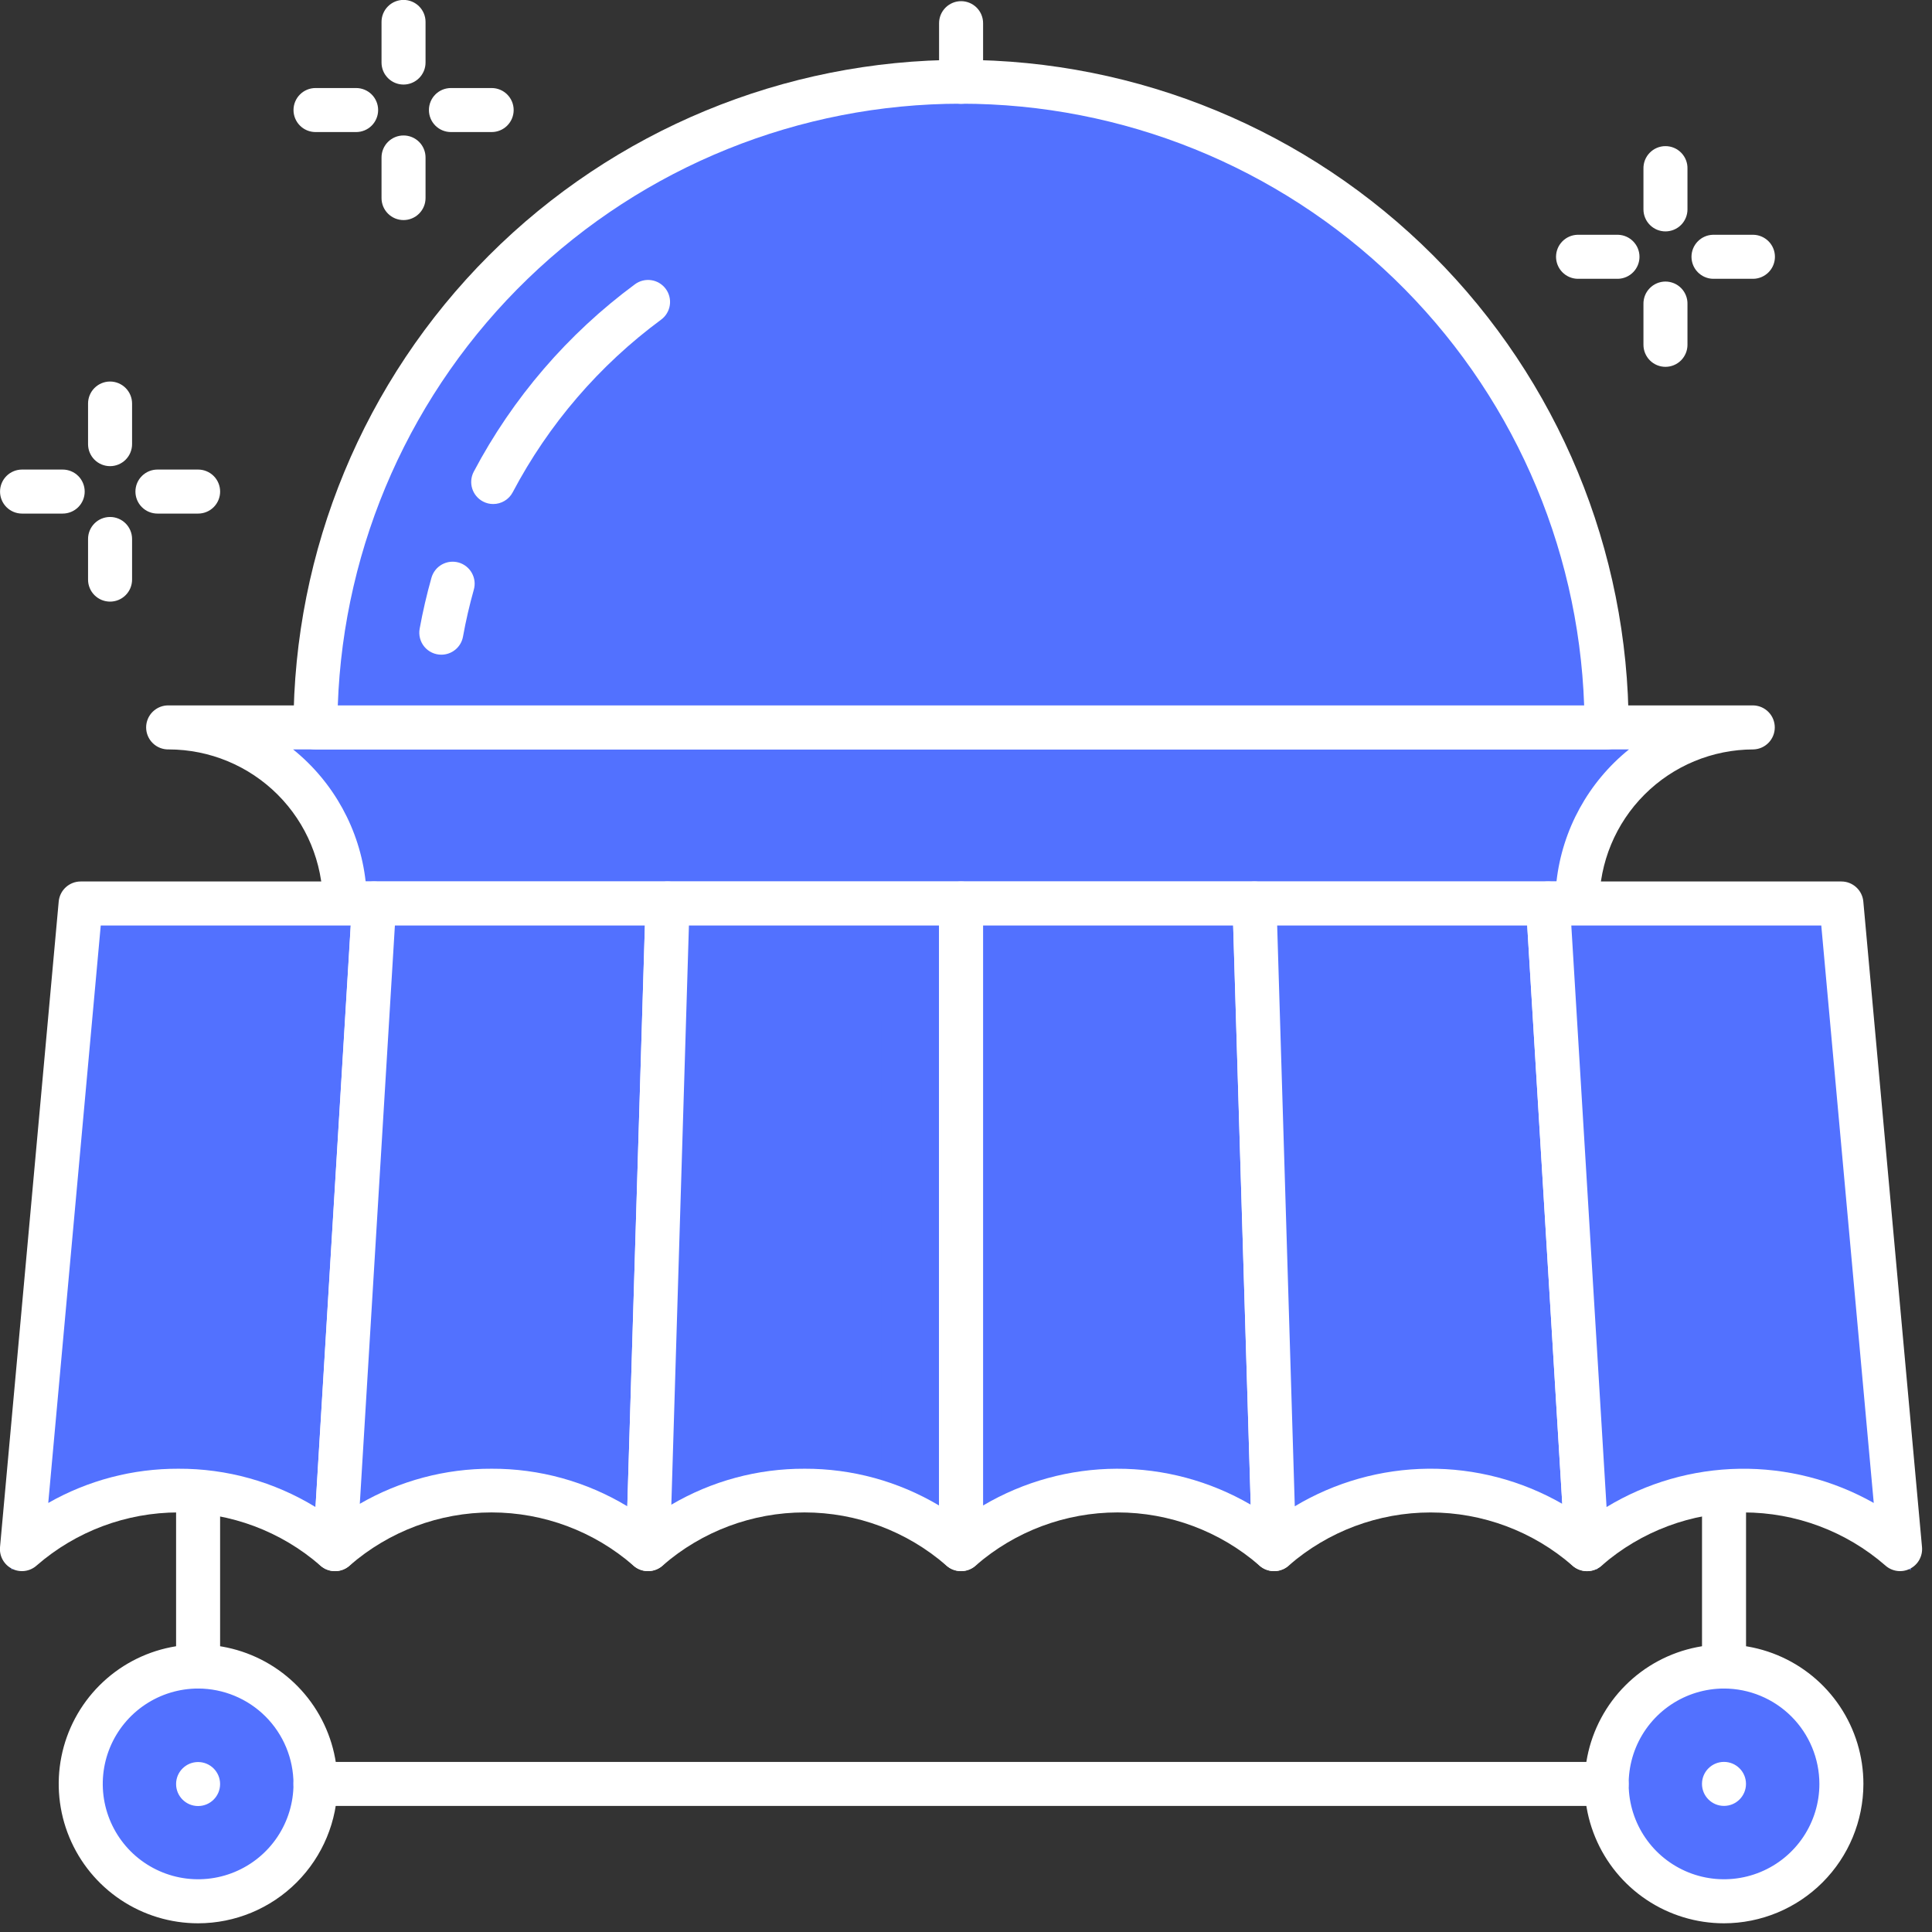
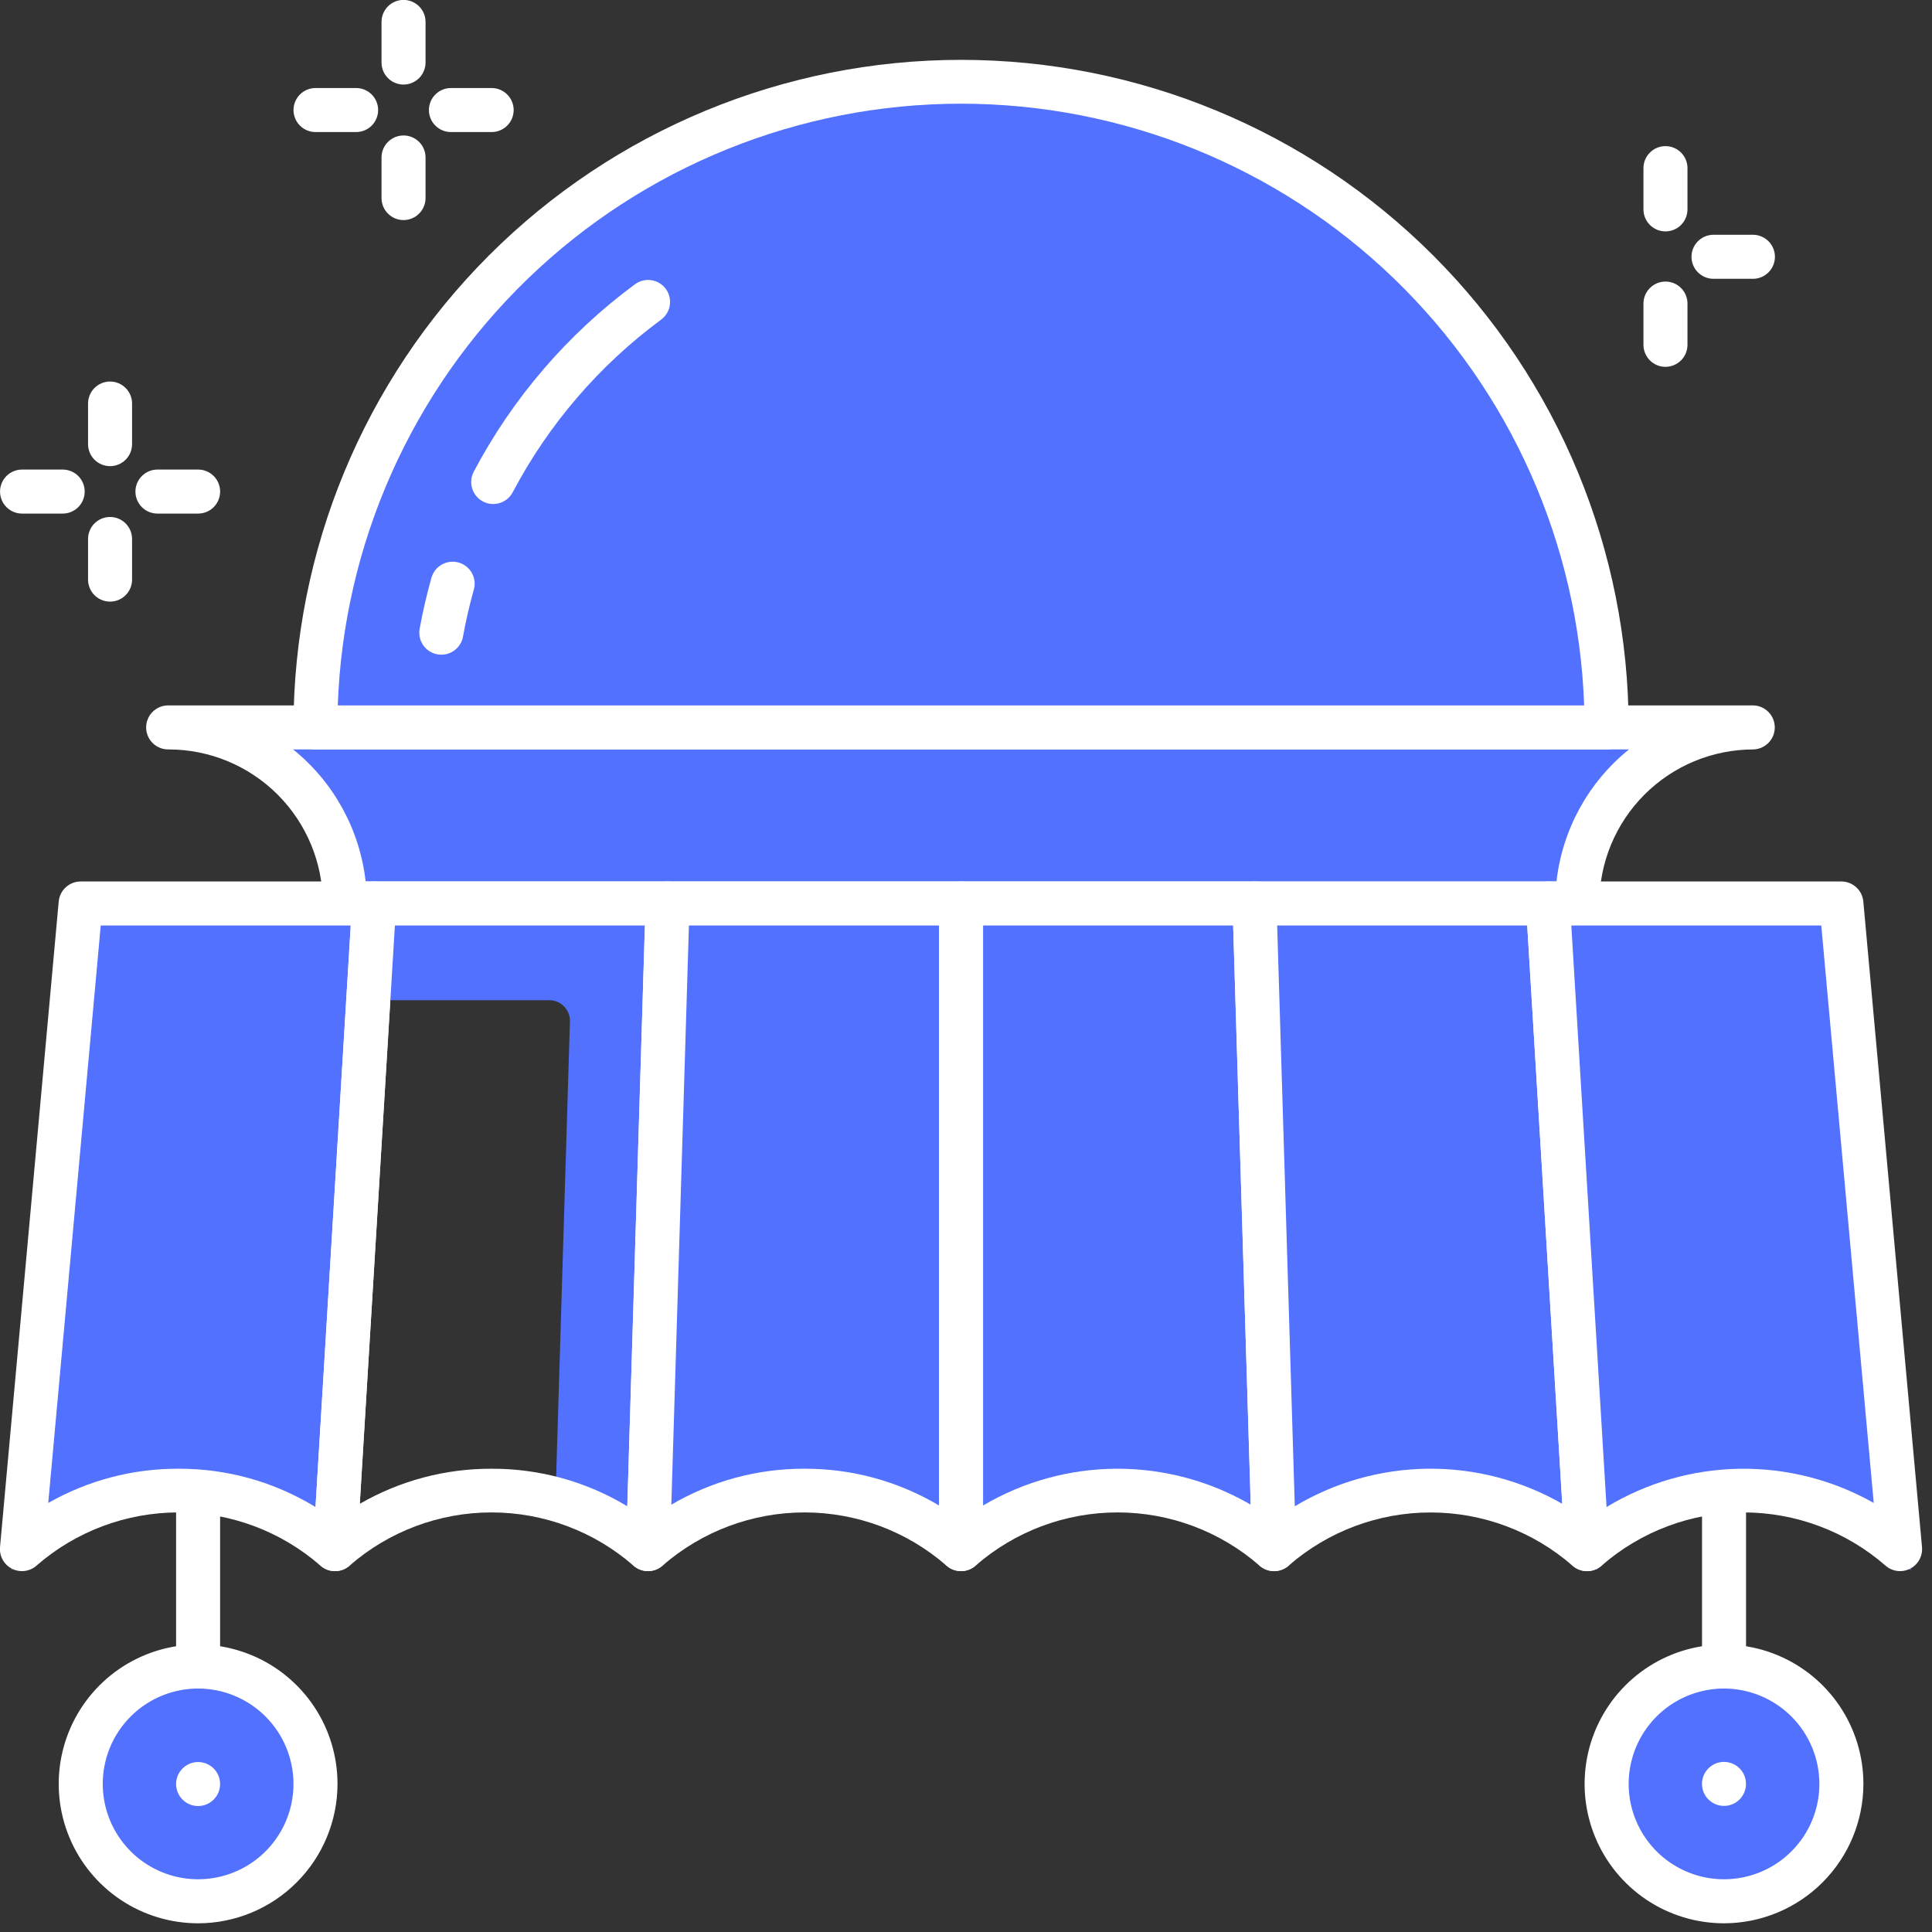
<svg xmlns="http://www.w3.org/2000/svg" width="111" height="111" viewBox="0 0 111 111" fill="none">
  <rect x="0" y="0" width="111" height="111" fill="#333333" stroke="none" />
  <g clip-path="url(#clip0_512_64)">
    <path d="M90.618 51.908H19.809C19.809 50.58 19.548 49.264 19.039 48.037C18.531 46.81 17.786 45.695 16.846 44.755C15.907 43.816 14.792 43.071 13.565 42.562C12.337 42.054 11.022 41.793 9.693 41.793H100.734C98.052 41.793 95.479 42.858 93.582 44.755C91.685 46.652 90.619 49.225 90.618 51.908Z" fill="#5271FF" stroke="#5271FF" stroke-miterlimit="10" />
    <path d="M80.503 51.908H19.809C19.809 50.58 19.548 49.264 19.039 48.037C18.531 46.81 17.786 45.695 16.846 44.755C15.907 43.816 14.792 43.071 13.565 42.562C12.337 42.054 11.022 41.793 9.693 41.793H90.618C87.936 41.793 85.363 42.859 83.466 44.756C81.569 46.653 80.503 49.225 80.503 51.908Z" fill="#5271FF" stroke="#5271FF" stroke-miterlimit="10" />
    <path d="M90.622 53.173H19.812C19.646 53.173 19.482 53.14 19.328 53.077C19.175 53.013 19.035 52.92 18.918 52.802C18.8 52.685 18.707 52.546 18.644 52.392C18.581 52.239 18.548 52.074 18.548 51.908C18.545 49.562 17.611 47.312 15.952 45.653C14.293 43.994 12.043 43.06 9.697 43.057C9.528 43.062 9.36 43.033 9.202 42.971C9.045 42.91 8.901 42.818 8.78 42.7C8.658 42.582 8.562 42.441 8.496 42.285C8.43 42.129 8.396 41.962 8.396 41.792C8.396 41.623 8.43 41.456 8.496 41.3C8.562 41.145 8.658 41.004 8.78 40.886C8.901 40.768 9.045 40.675 9.202 40.614C9.36 40.552 9.528 40.523 9.697 40.528H100.738C101.067 40.537 101.38 40.675 101.609 40.911C101.839 41.147 101.967 41.463 101.967 41.792C101.967 42.122 101.839 42.438 101.609 42.674C101.38 42.91 101.067 43.048 100.738 43.057C98.391 43.059 96.141 43.992 94.482 45.652C92.822 47.311 91.889 49.561 91.886 51.908C91.886 52.243 91.753 52.565 91.516 52.802C91.279 53.039 90.957 53.173 90.622 53.173ZM21.008 50.644H89.425C89.761 47.665 91.257 44.939 93.59 43.057H16.841C19.174 44.939 20.672 47.665 21.008 50.644Z" fill="white" />
    <path d="M18.125 41.793C18.125 31.956 22.033 22.522 28.988 15.566C35.944 8.61 45.378 4.703 55.215 4.703C65.052 4.703 74.487 8.61 81.442 15.566C88.398 22.522 92.306 31.956 92.306 41.793H18.125Z" fill="#5271FF" stroke="#5271FF" stroke-miterlimit="10" />
    <path d="M81.566 41.793H92.305C92.307 34.562 90.195 27.489 86.228 21.443C82.262 15.397 76.615 10.643 69.982 7.766C63.348 4.888 56.018 4.013 48.894 5.247C41.769 6.482 35.161 9.772 29.883 14.714C35.008 12.407 40.59 11.296 46.208 11.463C51.826 11.631 57.333 13.074 62.311 15.682C67.289 18.291 71.61 21.997 74.945 26.52C78.281 31.044 80.545 36.266 81.566 41.793Z" fill="#5271FF" stroke="#5271FF" stroke-miterlimit="10" />
    <path d="M92.307 43.058H18.126C17.96 43.058 17.796 43.025 17.642 42.962C17.489 42.898 17.349 42.805 17.232 42.688C17.114 42.571 17.021 42.431 16.958 42.278C16.894 42.124 16.861 41.96 16.861 41.794C16.861 31.622 20.902 21.866 28.095 14.673C35.288 7.48 45.044 3.439 55.216 3.439C65.389 3.439 75.144 7.48 82.337 14.673C89.53 21.866 93.571 31.622 93.571 41.794C93.571 41.96 93.539 42.124 93.475 42.278C93.412 42.431 93.319 42.571 93.201 42.688C93.084 42.805 92.944 42.898 92.791 42.962C92.638 43.025 92.473 43.058 92.307 43.058ZM19.407 40.529H91.015C90.69 31.25 86.775 22.461 80.096 16.012C73.417 9.563 64.496 5.958 55.211 5.958C45.927 5.958 37.005 9.563 30.326 16.012C23.647 22.461 19.733 31.25 19.407 40.529Z" fill="white" />
-     <path d="M55.217 5.966C55.051 5.966 54.887 5.934 54.733 5.87C54.58 5.807 54.44 5.714 54.323 5.596C54.206 5.479 54.112 5.339 54.049 5.186C53.986 5.033 53.953 4.868 53.953 4.702V1.332C53.953 0.997 54.086 0.675 54.324 0.438C54.561 0.201 54.882 0.067 55.218 0.067C55.553 0.067 55.875 0.201 56.112 0.438C56.349 0.675 56.482 0.997 56.482 1.332V4.702C56.482 5.037 56.348 5.359 56.111 5.596C55.874 5.833 55.552 5.966 55.217 5.966Z" fill="white" />
    <path d="M99.049 109.236C102.773 109.236 105.793 106.217 105.793 102.492C105.793 98.767 102.773 95.748 99.049 95.748C95.324 95.748 92.305 98.767 92.305 102.492C92.305 106.217 95.324 109.236 99.049 109.236Z" fill="#5271FF" stroke="#5271FF" stroke-miterlimit="10" />
    <path d="M94.484 97.558C94.877 97.482 95.276 97.442 95.676 97.438C97.033 97.434 98.359 97.841 99.48 98.604C100.601 99.368 101.465 100.452 101.958 101.715C102.452 102.979 102.552 104.362 102.246 105.683C101.939 107.004 101.24 108.202 100.24 109.119C101.272 108.937 102.247 108.517 103.088 107.892C103.929 107.268 104.613 106.456 105.085 105.52C105.557 104.585 105.804 103.552 105.807 102.505C105.809 101.457 105.568 100.423 105.101 99.486C104.634 98.548 103.955 97.732 103.117 97.103C102.279 96.474 101.306 96.048 100.276 95.861C99.245 95.674 98.185 95.73 97.179 96.025C96.174 96.319 95.251 96.844 94.484 97.558Z" fill="#5271FF" stroke="#5271FF" stroke-miterlimit="10" />
    <path d="M99.051 110.5C97.467 110.5 95.918 110.031 94.601 109.151C93.284 108.271 92.257 107.02 91.651 105.556C91.044 104.093 90.886 102.482 91.195 100.929C91.504 99.375 92.267 97.948 93.387 96.828C94.507 95.707 95.934 94.945 97.488 94.636C99.041 94.327 100.652 94.486 102.115 95.092C103.579 95.698 104.83 96.725 105.71 98.042C106.59 99.359 107.059 100.908 107.059 102.492C107.056 104.615 106.212 106.65 104.711 108.151C103.209 109.653 101.174 110.497 99.051 110.5ZM99.051 97.012C97.968 97.012 96.908 97.334 96.007 97.936C95.106 98.538 94.404 99.393 93.989 100.394C93.575 101.395 93.466 102.497 93.677 103.56C93.889 104.622 94.41 105.598 95.176 106.365C95.943 107.131 96.919 107.653 97.981 107.865C99.044 108.076 100.146 107.968 101.147 107.553C102.148 107.139 103.004 106.437 103.606 105.536C104.208 104.635 104.53 103.576 104.53 102.492C104.528 101.039 103.951 99.647 102.924 98.619C101.896 97.592 100.504 97.014 99.051 97.012Z" fill="white" />
    <path d="M99.049 103.755C99.747 103.755 100.313 103.189 100.313 102.491C100.313 101.793 99.747 101.227 99.049 101.227C98.351 101.227 97.785 101.793 97.785 102.491C97.785 103.189 98.351 103.755 99.049 103.755Z" fill="white" />
    <path d="M11.383 109.236C15.107 109.236 18.127 106.217 18.127 102.492C18.127 98.767 15.107 95.748 11.383 95.748C7.658 95.748 4.639 98.767 4.639 102.492C4.639 106.217 7.658 109.236 11.383 109.236Z" fill="#5271FF" stroke="#5271FF" stroke-miterlimit="10" />
    <path d="M6.818 97.558C7.211 97.482 7.609 97.442 8.008 97.438C9.365 97.434 10.691 97.841 11.812 98.604C12.933 99.368 13.797 100.452 14.29 101.715C14.784 102.979 14.884 104.362 14.578 105.683C14.271 107.004 13.572 108.202 12.572 109.119C13.604 108.938 14.58 108.518 15.421 107.893C16.262 107.269 16.946 106.457 17.418 105.521C17.89 104.586 18.138 103.553 18.141 102.506C18.144 101.458 17.902 100.424 17.436 99.486C16.969 98.548 16.29 97.732 15.452 97.102C14.614 96.473 13.641 96.048 12.61 95.861C11.579 95.674 10.519 95.73 9.514 96.024C8.508 96.319 7.585 96.844 6.818 97.558Z" fill="#5271FF" stroke="#5271FF" stroke-miterlimit="10" />
    <path d="M11.383 110.5C9.799 110.5 8.25 110.031 6.933 109.151C5.616 108.271 4.589 107.02 3.983 105.556C3.377 104.093 3.218 102.482 3.527 100.929C3.836 99.375 4.599 97.948 5.719 96.828C6.839 95.707 8.266 94.945 9.82 94.636C11.373 94.327 12.984 94.486 14.447 95.092C15.911 95.698 17.162 96.725 18.042 98.042C18.922 99.359 19.391 100.908 19.391 102.492C19.389 104.615 18.544 106.651 17.043 108.152C15.542 109.653 13.506 110.498 11.383 110.5ZM11.383 97.012C10.3 97.012 9.24 97.334 8.339 97.936C7.438 98.538 6.736 99.393 6.321 100.394C5.906 101.395 5.798 102.497 6.009 103.56C6.221 104.622 6.742 105.598 7.508 106.365C8.275 107.131 9.251 107.653 10.314 107.865C11.376 108.076 12.478 107.968 13.479 107.553C14.48 107.139 15.336 106.437 15.938 105.536C16.54 104.635 16.862 103.576 16.862 102.492C16.86 101.039 16.283 99.647 15.256 98.619C14.229 97.592 12.836 97.014 11.383 97.012Z" fill="white" />
    <path d="M11.381 103.763C12.079 103.763 12.645 103.197 12.645 102.499C12.645 101.801 12.079 101.235 11.381 101.235C10.683 101.235 10.117 101.801 10.117 102.499C10.117 103.197 10.683 103.763 11.381 103.763Z" fill="white" />
-     <path d="M92.307 103.758H18.126C17.79 103.758 17.469 103.625 17.232 103.388C16.994 103.151 16.861 102.829 16.861 102.494C16.861 102.158 16.994 101.837 17.232 101.6C17.469 101.362 17.79 101.229 18.126 101.229H92.307C92.642 101.229 92.964 101.362 93.201 101.6C93.438 101.837 93.571 102.158 93.571 102.494C93.571 102.829 93.438 103.151 93.201 103.388C92.964 103.625 92.642 103.758 92.307 103.758Z" fill="white" />
    <path d="M11.382 97.012C11.216 97.012 11.052 96.98 10.898 96.916C10.745 96.853 10.605 96.76 10.488 96.642C10.37 96.525 10.277 96.385 10.213 96.232C10.15 96.079 10.117 95.914 10.117 95.748V85.678C10.117 85.343 10.25 85.021 10.488 84.784C10.725 84.547 11.046 84.414 11.382 84.414C11.717 84.414 12.039 84.547 12.276 84.784C12.513 85.021 12.646 85.343 12.646 85.678V95.748C12.646 95.914 12.614 96.079 12.55 96.232C12.486 96.385 12.393 96.524 12.276 96.642C12.159 96.759 12.019 96.853 11.866 96.916C11.713 96.98 11.548 97.012 11.382 97.012Z" fill="white" />
    <path d="M99.052 97.012C98.886 97.012 98.722 96.98 98.568 96.916C98.415 96.853 98.275 96.76 98.158 96.642C98.04 96.525 97.947 96.385 97.883 96.232C97.82 96.079 97.787 95.914 97.787 95.748V85.677C97.787 85.342 97.92 85.02 98.157 84.783C98.395 84.546 98.716 84.413 99.052 84.413C99.387 84.413 99.709 84.546 99.946 84.783C100.183 85.02 100.316 85.342 100.316 85.677V95.748C100.316 95.914 100.283 96.079 100.22 96.232C100.156 96.385 100.063 96.524 99.946 96.642C99.829 96.759 99.689 96.853 99.536 96.916C99.382 96.98 99.218 97.012 99.052 97.012Z" fill="white" />
    <path d="M4.636 51.908L1.264 89.002C3.755 86.828 6.949 85.63 10.256 85.63C13.562 85.63 16.757 86.828 19.248 89.002L21.496 51.908H4.636Z" fill="#5271FF" stroke="#5271FF" stroke-miterlimit="10" />
    <path d="M21.497 51.908H4.637L4.178 56.966H14.647C14.877 56.966 15.104 57.013 15.315 57.105C15.526 57.196 15.716 57.329 15.874 57.497C16.031 57.664 16.153 57.862 16.231 58.079C16.309 58.295 16.343 58.524 16.329 58.754L14.658 86.354C16.355 86.91 17.918 87.812 19.248 89.004L21.497 51.908Z" fill="#5271FF" stroke="#5271FF" stroke-miterlimit="10" />
    <path d="M19.246 90.267C18.933 90.268 18.631 90.151 18.398 89.941C16.14 87.976 13.247 86.894 10.253 86.894C7.26 86.894 4.367 87.976 2.108 89.941C1.919 90.111 1.683 90.221 1.431 90.255C1.179 90.289 0.923 90.247 0.695 90.133C0.468 90.019 0.28 89.84 0.156 89.617C0.032 89.395 -0.022 89.141 0.001 88.887L3.373 51.793C3.403 51.479 3.548 51.187 3.781 50.975C4.015 50.762 4.319 50.644 4.634 50.644H21.493C21.666 50.644 21.837 50.68 21.995 50.749C22.154 50.818 22.296 50.918 22.414 51.044C22.532 51.17 22.622 51.319 22.681 51.48C22.74 51.642 22.765 51.814 22.756 51.986L20.507 89.08C20.493 89.318 20.412 89.547 20.274 89.741C20.135 89.934 19.945 90.085 19.724 90.175C19.572 90.236 19.41 90.267 19.246 90.267ZM10.253 84.384C13.031 84.372 15.757 85.134 18.125 86.584L20.148 53.173H5.788L2.772 86.35C5.052 85.051 7.633 84.373 10.257 84.384H10.253Z" fill="white" />
-     <path d="M21.496 51.908L19.248 89.002C21.739 86.828 24.934 85.63 28.24 85.63C31.547 85.63 34.741 86.828 37.232 89.002L38.355 51.908H21.496Z" fill="#5271FF" stroke="#5271FF" stroke-miterlimit="10" />
    <path d="M38.355 51.908H21.496L21.189 56.966H31.56C31.786 56.966 32.01 57.011 32.218 57.1C32.426 57.188 32.614 57.317 32.771 57.479C32.928 57.641 33.051 57.833 33.132 58.044C33.214 58.255 33.252 58.479 33.245 58.705L32.41 86.279C34.196 86.828 35.841 87.757 37.232 89.002L38.355 51.908Z" fill="#5271FF" stroke="#5271FF" stroke-miterlimit="10" />
    <path d="M37.232 90.267C36.918 90.267 36.615 90.151 36.383 89.941C34.125 87.976 31.232 86.894 28.239 86.894C25.246 86.894 22.354 87.976 20.096 89.941C19.909 90.109 19.677 90.218 19.429 90.254C19.18 90.29 18.927 90.251 18.701 90.142C18.474 90.033 18.286 89.86 18.159 89.644C18.031 89.427 17.972 89.178 17.987 88.927L20.234 51.833C20.253 51.511 20.394 51.209 20.629 50.988C20.864 50.767 21.174 50.644 21.497 50.644H38.357C38.526 50.644 38.693 50.678 38.849 50.744C39.004 50.809 39.145 50.906 39.263 51.027C39.381 51.148 39.473 51.292 39.535 51.449C39.596 51.607 39.625 51.775 39.621 51.944L38.497 89.038C38.487 89.367 38.349 89.679 38.113 89.908C37.877 90.137 37.561 90.265 37.232 90.265V90.267ZM28.241 84.384C30.989 84.372 33.688 85.119 36.041 86.541L37.052 53.173H22.688L20.672 86.399C22.972 85.07 25.584 84.374 28.241 84.384Z" fill="white" />
    <path d="M38.355 51.908L37.232 89.002C39.723 86.828 42.918 85.63 46.224 85.63C49.53 85.63 52.724 86.828 55.215 89.002V51.908H38.355Z" fill="#5271FF" stroke="#5271FF" stroke-miterlimit="10" />
    <path d="M55.216 51.908H38.356L38.203 56.966H48.472C48.919 56.966 49.348 57.144 49.664 57.46C49.98 57.776 50.158 58.205 50.158 58.652V86.203C52.033 86.744 53.762 87.701 55.216 89.003V51.908Z" fill="#5271FF" stroke="#5271FF" stroke-miterlimit="10" />
    <path d="M55.215 90.267C54.902 90.267 54.6 90.151 54.367 89.941C52.109 87.976 49.216 86.894 46.222 86.894C43.229 86.894 40.336 87.976 38.077 89.941C37.893 90.107 37.665 90.215 37.42 90.252C37.175 90.289 36.925 90.254 36.7 90.149C36.475 90.045 36.286 89.877 36.155 89.666C36.025 89.456 35.96 89.212 35.967 88.964L37.091 51.871C37.101 51.542 37.239 51.23 37.475 51.001C37.711 50.772 38.027 50.644 38.356 50.644H55.215C55.551 50.644 55.872 50.777 56.109 51.014C56.347 51.251 56.48 51.573 56.48 51.908V89.002C56.48 89.337 56.346 89.659 56.109 89.896C55.872 90.133 55.551 90.267 55.215 90.267ZM46.224 84.384C48.944 84.374 51.615 85.104 53.951 86.495V53.173H39.581L38.571 86.449C40.891 85.087 43.534 84.373 46.224 84.384Z" fill="white" />
    <path d="M72.074 51.908H55.215V89.002C57.706 86.828 60.9 85.63 64.206 85.63C67.513 85.63 70.707 86.828 73.198 89.002L72.074 51.908Z" fill="#5271FF" stroke="#5271FF" stroke-miterlimit="10" />
    <path d="M67.9 86.128C69.868 86.657 71.683 87.641 73.2 89.002L72.076 51.908H55.215V56.966H65.381C65.819 56.966 66.24 57.137 66.554 57.442C66.869 57.748 67.052 58.163 67.066 58.601L67.9 86.128Z" fill="#5271FF" stroke="#5271FF" stroke-miterlimit="10" />
    <path d="M55.217 90.267C55.04 90.267 54.864 90.23 54.702 90.158C54.479 90.059 54.289 89.896 54.156 89.691C54.023 89.486 53.953 89.246 53.953 89.002V51.908C53.953 51.742 53.986 51.578 54.049 51.424C54.112 51.271 54.206 51.132 54.323 51.014C54.44 50.897 54.58 50.803 54.733 50.74C54.887 50.676 55.051 50.644 55.217 50.644H72.077C72.406 50.644 72.722 50.773 72.957 51.002C73.193 51.23 73.331 51.542 73.341 51.871L74.465 88.964C74.472 89.212 74.407 89.456 74.277 89.667C74.146 89.878 73.957 90.046 73.732 90.15C73.507 90.254 73.256 90.29 73.011 90.252C72.766 90.215 72.537 90.107 72.353 89.941C70.094 87.976 67.202 86.894 64.208 86.894C61.214 86.894 58.322 87.976 56.063 89.941C55.831 90.15 55.53 90.267 55.217 90.267ZM56.482 53.173V86.495C58.809 85.121 61.461 84.392 64.164 84.384C66.867 84.376 69.522 85.089 71.858 86.449L70.85 53.173H56.482Z" fill="white" />
    <path d="M88.933 51.908H72.074L73.198 89.002C75.689 86.828 78.884 85.63 82.19 85.63C85.497 85.63 88.691 86.828 91.182 89.002L88.933 51.908Z" fill="#5271FF" stroke="#5271FF" stroke-miterlimit="10" />
    <path d="M85.639 86.067C87.698 86.579 89.601 87.587 91.182 89.002L88.933 51.908H72.074L72.227 56.966H82.288C82.718 56.966 83.132 57.13 83.445 57.425C83.757 57.72 83.946 58.123 83.971 58.552L85.639 86.067Z" fill="#5271FF" stroke="#5271FF" stroke-miterlimit="10" />
    <path d="M73.2 90.267C72.871 90.267 72.555 90.139 72.319 89.91C72.083 89.681 71.946 89.369 71.936 89.04L70.811 51.946C70.806 51.777 70.835 51.609 70.897 51.451C70.958 51.294 71.051 51.15 71.169 51.028C71.287 50.907 71.428 50.811 71.584 50.745C71.739 50.679 71.907 50.646 72.076 50.646H88.935C89.257 50.647 89.567 50.77 89.802 50.991C90.036 51.212 90.178 51.513 90.198 51.835L92.443 88.929C92.458 89.18 92.398 89.429 92.27 89.645C92.143 89.861 91.954 90.035 91.728 90.144C91.502 90.252 91.249 90.292 91 90.256C90.752 90.22 90.519 90.111 90.333 89.943C88.075 87.978 85.183 86.896 82.19 86.896C79.196 86.896 76.304 87.978 74.046 89.943C73.814 90.152 73.513 90.267 73.2 90.267ZM73.378 53.173L74.39 86.541C76.707 85.153 79.353 84.408 82.054 84.383C84.755 84.358 87.414 85.054 89.757 86.399L87.743 53.173H73.378Z" fill="white" />
    <path d="M105.794 51.908H88.934L91.183 89.002C93.674 86.828 96.868 85.63 100.174 85.63C103.48 85.63 106.675 86.828 109.166 89.002L105.794 51.908Z" fill="#5271FF" stroke="#5271FF" stroke-miterlimit="10" />
    <path d="M103.377 86.013C105.528 86.503 107.52 87.531 109.166 89.002L105.794 51.908H88.934L89.242 56.966H99.196C99.617 56.966 100.023 57.123 100.334 57.407C100.645 57.691 100.838 58.081 100.876 58.501L103.377 86.013Z" fill="#5271FF" stroke="#5271FF" stroke-miterlimit="10" />
    <path d="M91.182 90.267C91.018 90.267 90.855 90.234 90.703 90.173C90.483 90.083 90.292 89.933 90.153 89.739C90.014 89.545 89.933 89.316 89.919 89.078L87.672 51.984C87.662 51.812 87.687 51.639 87.746 51.477C87.804 51.315 87.896 51.166 88.014 51.041C88.132 50.916 88.275 50.815 88.434 50.747C88.592 50.679 88.763 50.644 88.935 50.644H105.794C106.11 50.644 106.413 50.762 106.646 50.975C106.879 51.187 107.025 51.479 107.054 51.793L110.426 88.887C110.449 89.141 110.395 89.394 110.271 89.617C110.147 89.839 109.959 90.019 109.731 90.132C109.504 90.246 109.247 90.289 108.995 90.255C108.743 90.221 108.507 90.111 108.318 89.941C106.06 87.976 103.167 86.894 100.174 86.894C97.18 86.894 94.288 87.976 92.029 89.941C91.797 90.151 91.495 90.267 91.182 90.267ZM90.277 53.173L92.302 86.584C94.61 85.186 97.248 84.427 99.946 84.386C102.644 84.345 105.304 85.023 107.653 86.35L104.639 53.173H90.277Z" fill="white" />
    <path d="M28.336 28.958C28.132 28.959 27.93 28.909 27.75 28.813C27.453 28.657 27.23 28.39 27.13 28.07C27.03 27.75 27.061 27.403 27.216 27.106C29.455 22.863 32.623 19.18 36.483 16.33C36.617 16.232 36.768 16.16 36.929 16.121C37.091 16.081 37.258 16.073 37.422 16.098C37.586 16.122 37.744 16.179 37.886 16.265C38.028 16.351 38.152 16.464 38.251 16.598C38.349 16.731 38.42 16.883 38.46 17.044C38.5 17.205 38.508 17.372 38.483 17.537C38.458 17.701 38.401 17.858 38.315 18C38.23 18.143 38.117 18.267 37.983 18.365C34.431 20.987 31.517 24.377 29.458 28.281C29.351 28.486 29.189 28.657 28.991 28.776C28.794 28.895 28.567 28.958 28.336 28.958Z" fill="white" />
    <path d="M25.357 37.614C25.172 37.614 24.989 37.574 24.82 37.496C24.652 37.418 24.503 37.304 24.384 37.161C24.265 37.019 24.179 36.852 24.132 36.673C24.084 36.494 24.077 36.306 24.11 36.124C24.29 35.138 24.518 34.152 24.789 33.192C24.835 33.032 24.911 32.883 25.014 32.752C25.116 32.622 25.244 32.514 25.389 32.432C25.534 32.352 25.693 32.3 25.858 32.28C26.023 32.261 26.19 32.274 26.35 32.319C26.51 32.364 26.659 32.441 26.789 32.544C26.92 32.647 27.028 32.774 27.109 32.919C27.19 33.064 27.242 33.223 27.262 33.388C27.281 33.553 27.268 33.72 27.222 33.88C26.975 34.761 26.764 35.668 26.6 36.58C26.547 36.87 26.393 37.132 26.166 37.321C25.939 37.51 25.653 37.614 25.357 37.614Z" fill="white" />
    <path d="M3.601 29.507H1.266C0.931 29.507 0.609 29.374 0.372 29.137C0.135 28.9 0.002 28.578 0.002 28.243C0.002 27.907 0.135 27.585 0.372 27.348C0.609 27.111 0.931 26.978 1.266 26.978H3.601C3.937 26.978 4.258 27.111 4.496 27.348C4.733 27.585 4.866 27.907 4.866 28.243C4.866 28.578 4.733 28.9 4.496 29.137C4.258 29.374 3.937 29.507 3.601 29.507Z" fill="white" />
    <path d="M11.382 29.507H9.046C8.71 29.507 8.389 29.374 8.152 29.137C7.914 28.9 7.781 28.578 7.781 28.243C7.781 27.907 7.914 27.585 8.152 27.348C8.389 27.111 8.71 26.978 9.046 26.978H11.383C11.718 26.978 12.04 27.111 12.277 27.348C12.514 27.585 12.647 27.907 12.647 28.243C12.647 28.578 12.514 28.9 12.277 29.137C12.04 29.374 11.718 29.507 11.383 29.507H11.382Z" fill="white" />
    <path d="M6.324 34.565C6.157 34.565 5.993 34.532 5.839 34.469C5.686 34.405 5.546 34.312 5.429 34.195C5.311 34.077 5.218 33.938 5.155 33.784C5.091 33.631 5.058 33.466 5.059 33.3V30.966C5.059 30.631 5.192 30.309 5.429 30.072C5.666 29.835 5.988 29.702 6.323 29.702C6.658 29.702 6.98 29.835 7.217 30.072C7.454 30.309 7.588 30.631 7.588 30.966V33.3C7.588 33.466 7.555 33.631 7.492 33.784C7.428 33.938 7.335 34.077 7.218 34.194C7.1 34.312 6.961 34.405 6.808 34.469C6.654 34.532 6.49 34.565 6.324 34.565Z" fill="white" />
    <path d="M6.324 26.782C6.157 26.782 5.993 26.75 5.84 26.686C5.686 26.623 5.547 26.529 5.429 26.412C5.312 26.295 5.218 26.155 5.155 26.002C5.091 25.849 5.059 25.684 5.059 25.518V23.185C5.059 22.85 5.192 22.528 5.429 22.291C5.666 22.054 5.988 21.92 6.323 21.92C6.658 21.92 6.98 22.054 7.217 22.291C7.454 22.528 7.588 22.85 7.588 23.185V25.518C7.588 25.853 7.454 26.175 7.217 26.412C6.98 26.649 6.659 26.782 6.324 26.782Z" fill="white" />
    <path d="M20.461 7.587H18.128C17.792 7.587 17.471 7.454 17.234 7.217C16.997 6.98 16.863 6.658 16.863 6.322C16.863 5.987 16.997 5.665 17.234 5.428C17.471 5.191 17.792 5.058 18.128 5.058H20.461C20.796 5.058 21.118 5.191 21.355 5.428C21.592 5.665 21.725 5.987 21.725 6.322C21.725 6.658 21.592 6.98 21.355 7.217C21.118 7.454 20.796 7.587 20.461 7.587Z" fill="white" />
    <path d="M28.247 7.587H25.907C25.572 7.587 25.25 7.454 25.013 7.217C24.776 6.98 24.643 6.658 24.643 6.322C24.643 5.987 24.776 5.665 25.013 5.428C25.25 5.191 25.572 5.058 25.907 5.058H28.247C28.582 5.058 28.904 5.191 29.141 5.428C29.378 5.665 29.512 5.987 29.512 6.322C29.512 6.658 29.378 6.98 29.141 7.217C28.904 7.454 28.582 7.587 28.247 7.587Z" fill="white" />
    <path d="M23.185 12.644C23.019 12.644 22.854 12.611 22.701 12.548C22.547 12.484 22.408 12.391 22.291 12.274C22.173 12.156 22.08 12.017 22.016 11.864C21.953 11.71 21.92 11.546 21.92 11.38V9.047C21.92 8.712 22.053 8.39 22.29 8.153C22.527 7.916 22.849 7.783 23.184 7.783C23.52 7.783 23.841 7.916 24.079 8.153C24.316 8.39 24.449 8.712 24.449 9.047V11.38C24.449 11.715 24.315 12.036 24.078 12.273C23.841 12.51 23.52 12.644 23.185 12.644Z" fill="white" />
    <path d="M23.185 4.858C23.019 4.858 22.854 4.826 22.701 4.762C22.547 4.699 22.408 4.606 22.291 4.488C22.173 4.371 22.08 4.232 22.016 4.078C21.953 3.925 21.92 3.76 21.92 3.594V1.259C21.92 0.923 22.053 0.602 22.29 0.365C22.527 0.128 22.849 -0.005 23.184 -0.005C23.52 -0.005 23.841 0.128 24.079 0.365C24.316 0.602 24.449 0.923 24.449 1.259V3.594C24.449 3.929 24.315 4.25 24.078 4.487C23.841 4.724 23.52 4.858 23.185 4.858Z" fill="white" />
-     <path d="M92.965 16.018H90.63C90.301 16.009 89.988 15.871 89.758 15.635C89.529 15.399 89.4 15.083 89.4 14.753C89.4 14.424 89.529 14.108 89.758 13.872C89.988 13.636 90.301 13.498 90.63 13.489H92.965C93.294 13.498 93.607 13.636 93.836 13.872C94.066 14.108 94.194 14.424 94.194 14.753C94.194 15.083 94.066 15.399 93.836 15.635C93.607 15.871 93.294 16.009 92.965 16.018Z" fill="white" />
    <path d="M100.746 16.018H98.411C98.082 16.009 97.769 15.871 97.54 15.635C97.31 15.399 97.182 15.083 97.182 14.753C97.182 14.424 97.31 14.108 97.54 13.872C97.769 13.636 98.082 13.498 98.411 13.489H100.746C101.075 13.498 101.388 13.636 101.618 13.872C101.847 14.108 101.976 14.424 101.976 14.753C101.976 15.083 101.847 15.399 101.618 15.635C101.388 15.871 101.075 16.009 100.746 16.018Z" fill="white" />
    <path d="M95.687 21.076C95.352 21.076 95.03 20.943 94.793 20.706C94.556 20.468 94.422 20.146 94.422 19.811V17.477C94.418 17.308 94.447 17.14 94.508 16.982C94.57 16.824 94.662 16.681 94.78 16.56C94.898 16.438 95.039 16.342 95.195 16.276C95.35 16.211 95.518 16.176 95.687 16.176C95.856 16.176 96.023 16.211 96.179 16.276C96.335 16.342 96.476 16.438 96.594 16.56C96.712 16.681 96.804 16.824 96.865 16.982C96.927 17.14 96.956 17.308 96.951 17.477V19.811C96.951 20.146 96.817 20.468 96.581 20.705C96.344 20.942 96.023 21.075 95.687 21.076Z" fill="white" />
    <path d="M95.687 13.295C95.521 13.295 95.357 13.262 95.203 13.199C95.05 13.135 94.91 13.042 94.793 12.924C94.675 12.807 94.582 12.668 94.519 12.514C94.455 12.361 94.422 12.196 94.422 12.03V9.696C94.418 9.527 94.447 9.359 94.508 9.201C94.57 9.044 94.662 8.9 94.78 8.779C94.898 8.658 95.039 8.561 95.195 8.495C95.35 8.429 95.518 8.396 95.687 8.396C95.856 8.396 96.023 8.429 96.179 8.495C96.335 8.561 96.476 8.658 96.594 8.779C96.712 8.9 96.804 9.044 96.865 9.201C96.927 9.359 96.956 9.527 96.951 9.696V12.03C96.951 12.365 96.818 12.687 96.581 12.924C96.344 13.161 96.023 13.294 95.687 13.295Z" fill="white" />
  </g>
  <defs>
    <clipPath id="clip0_512_64">
      <rect width="111" height="111" fill="white" />
    </clipPath>
  </defs>
</svg>